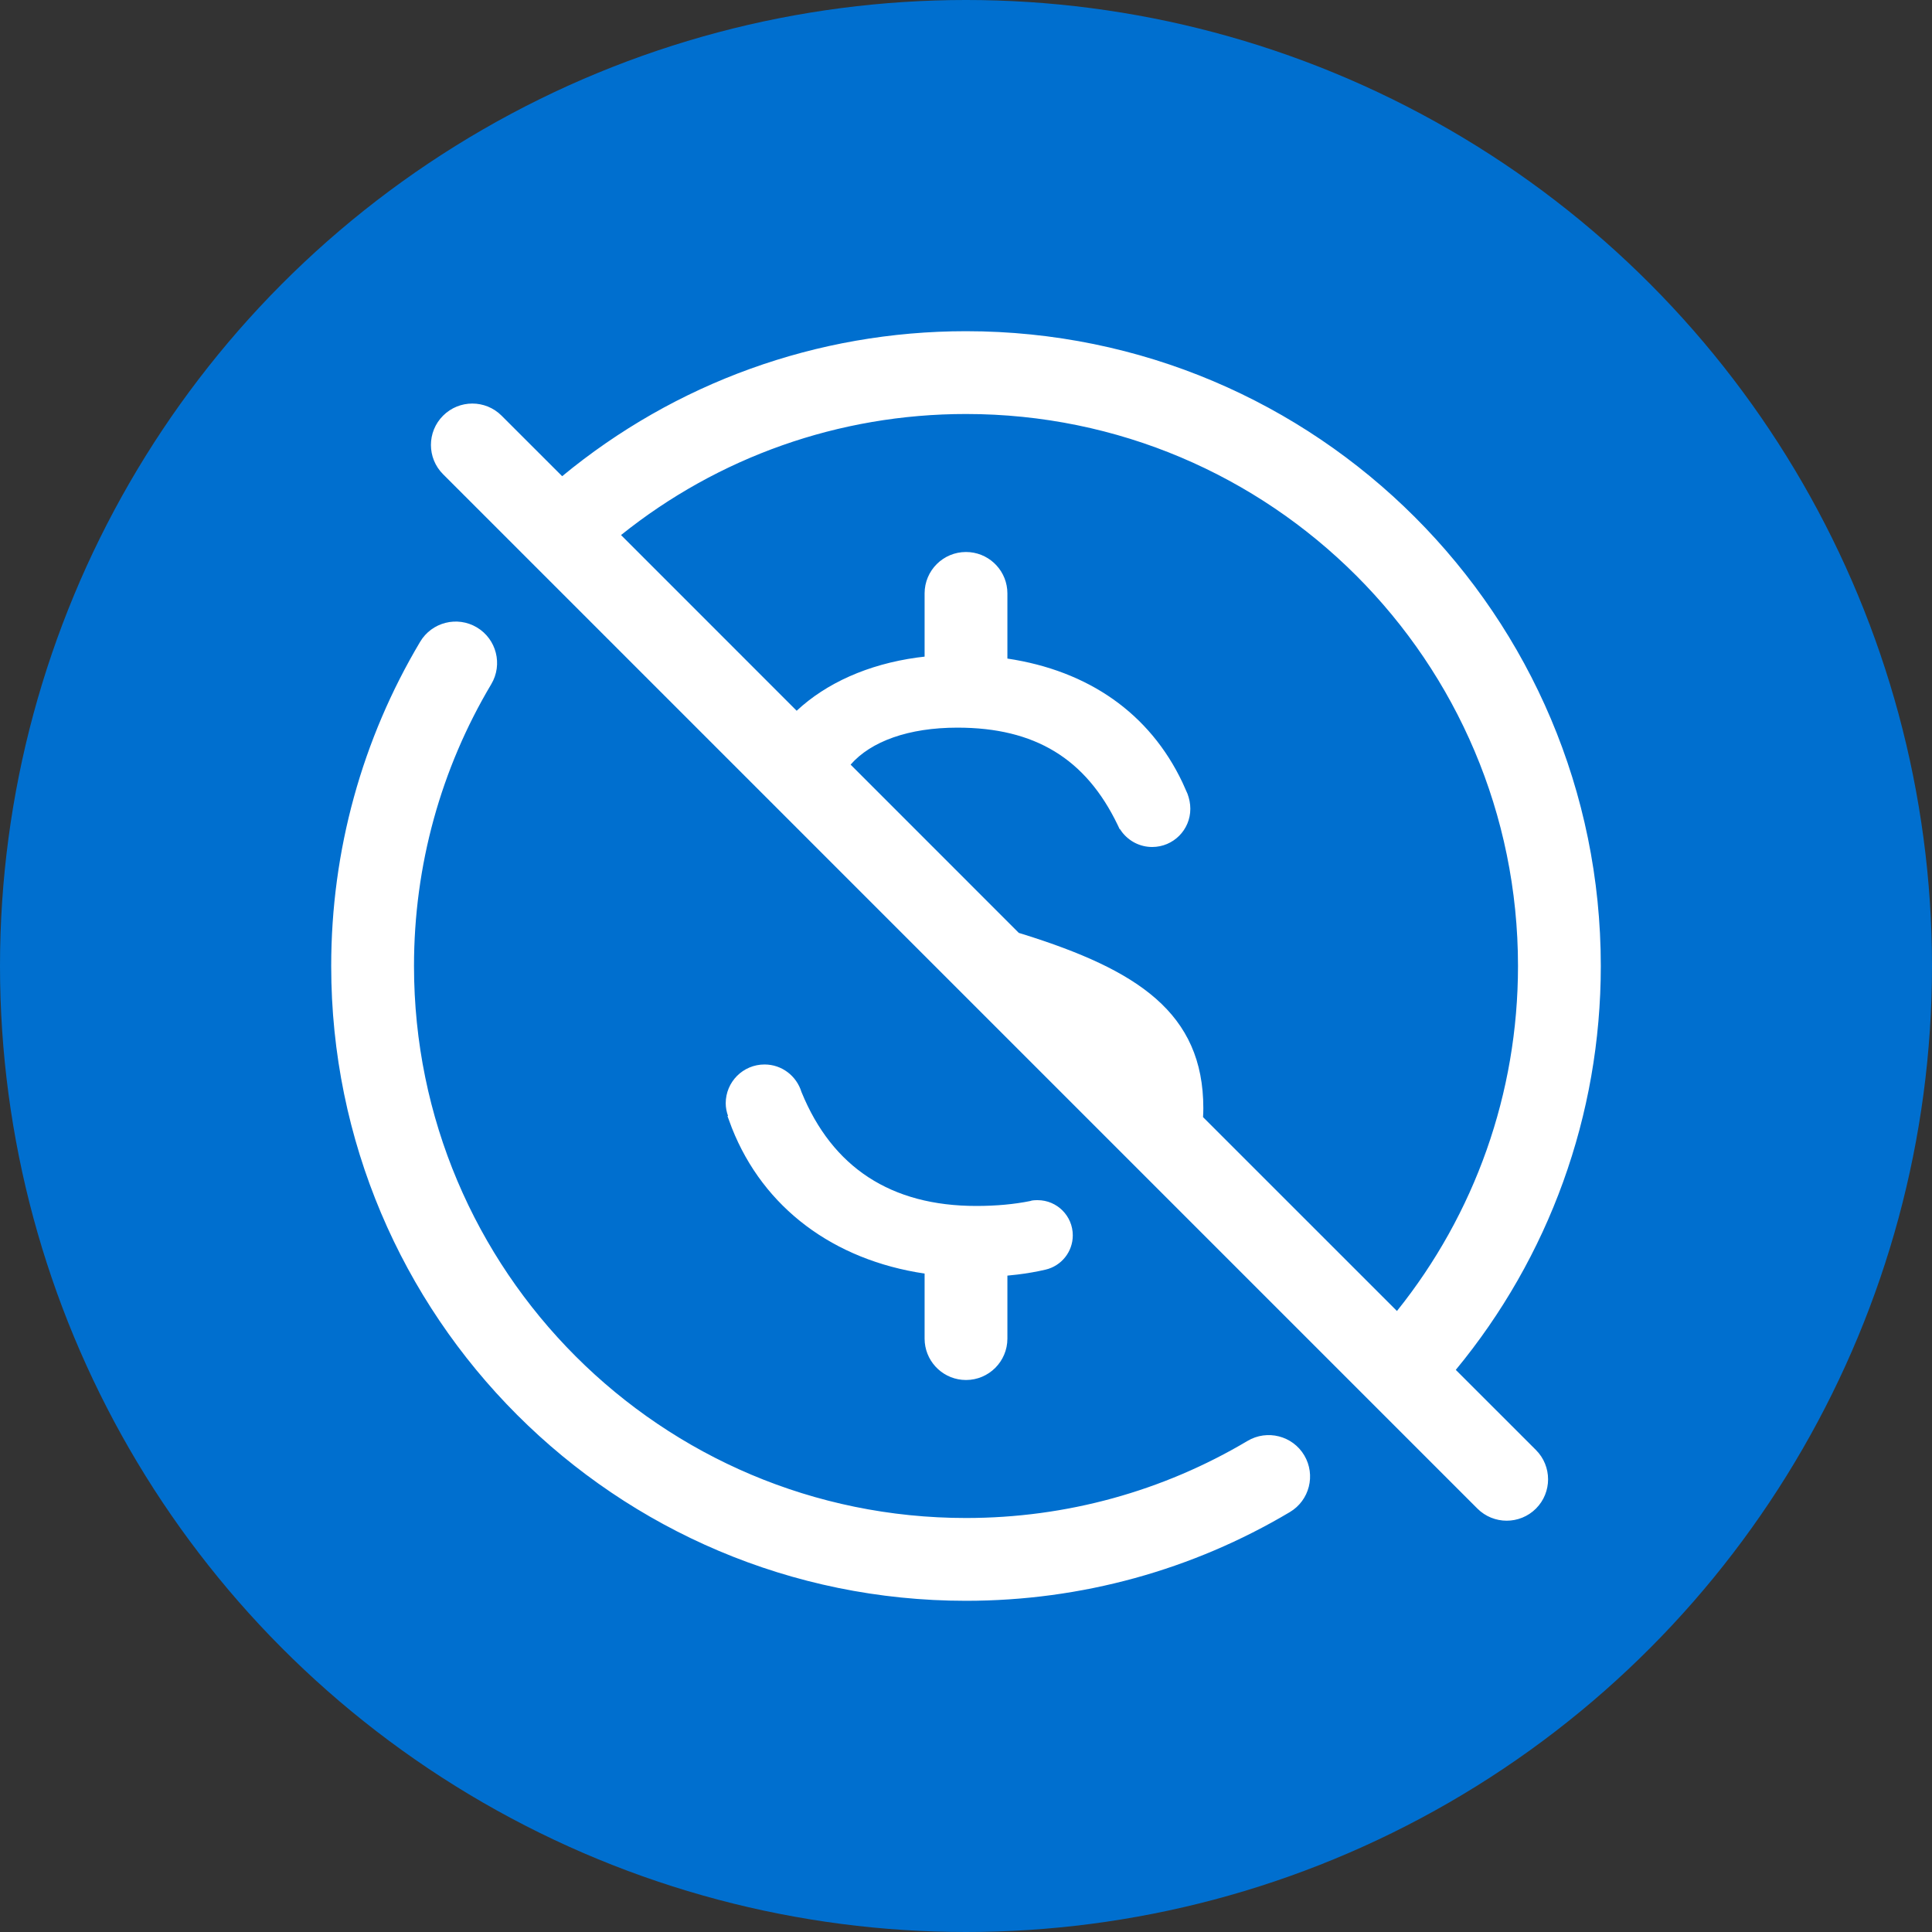
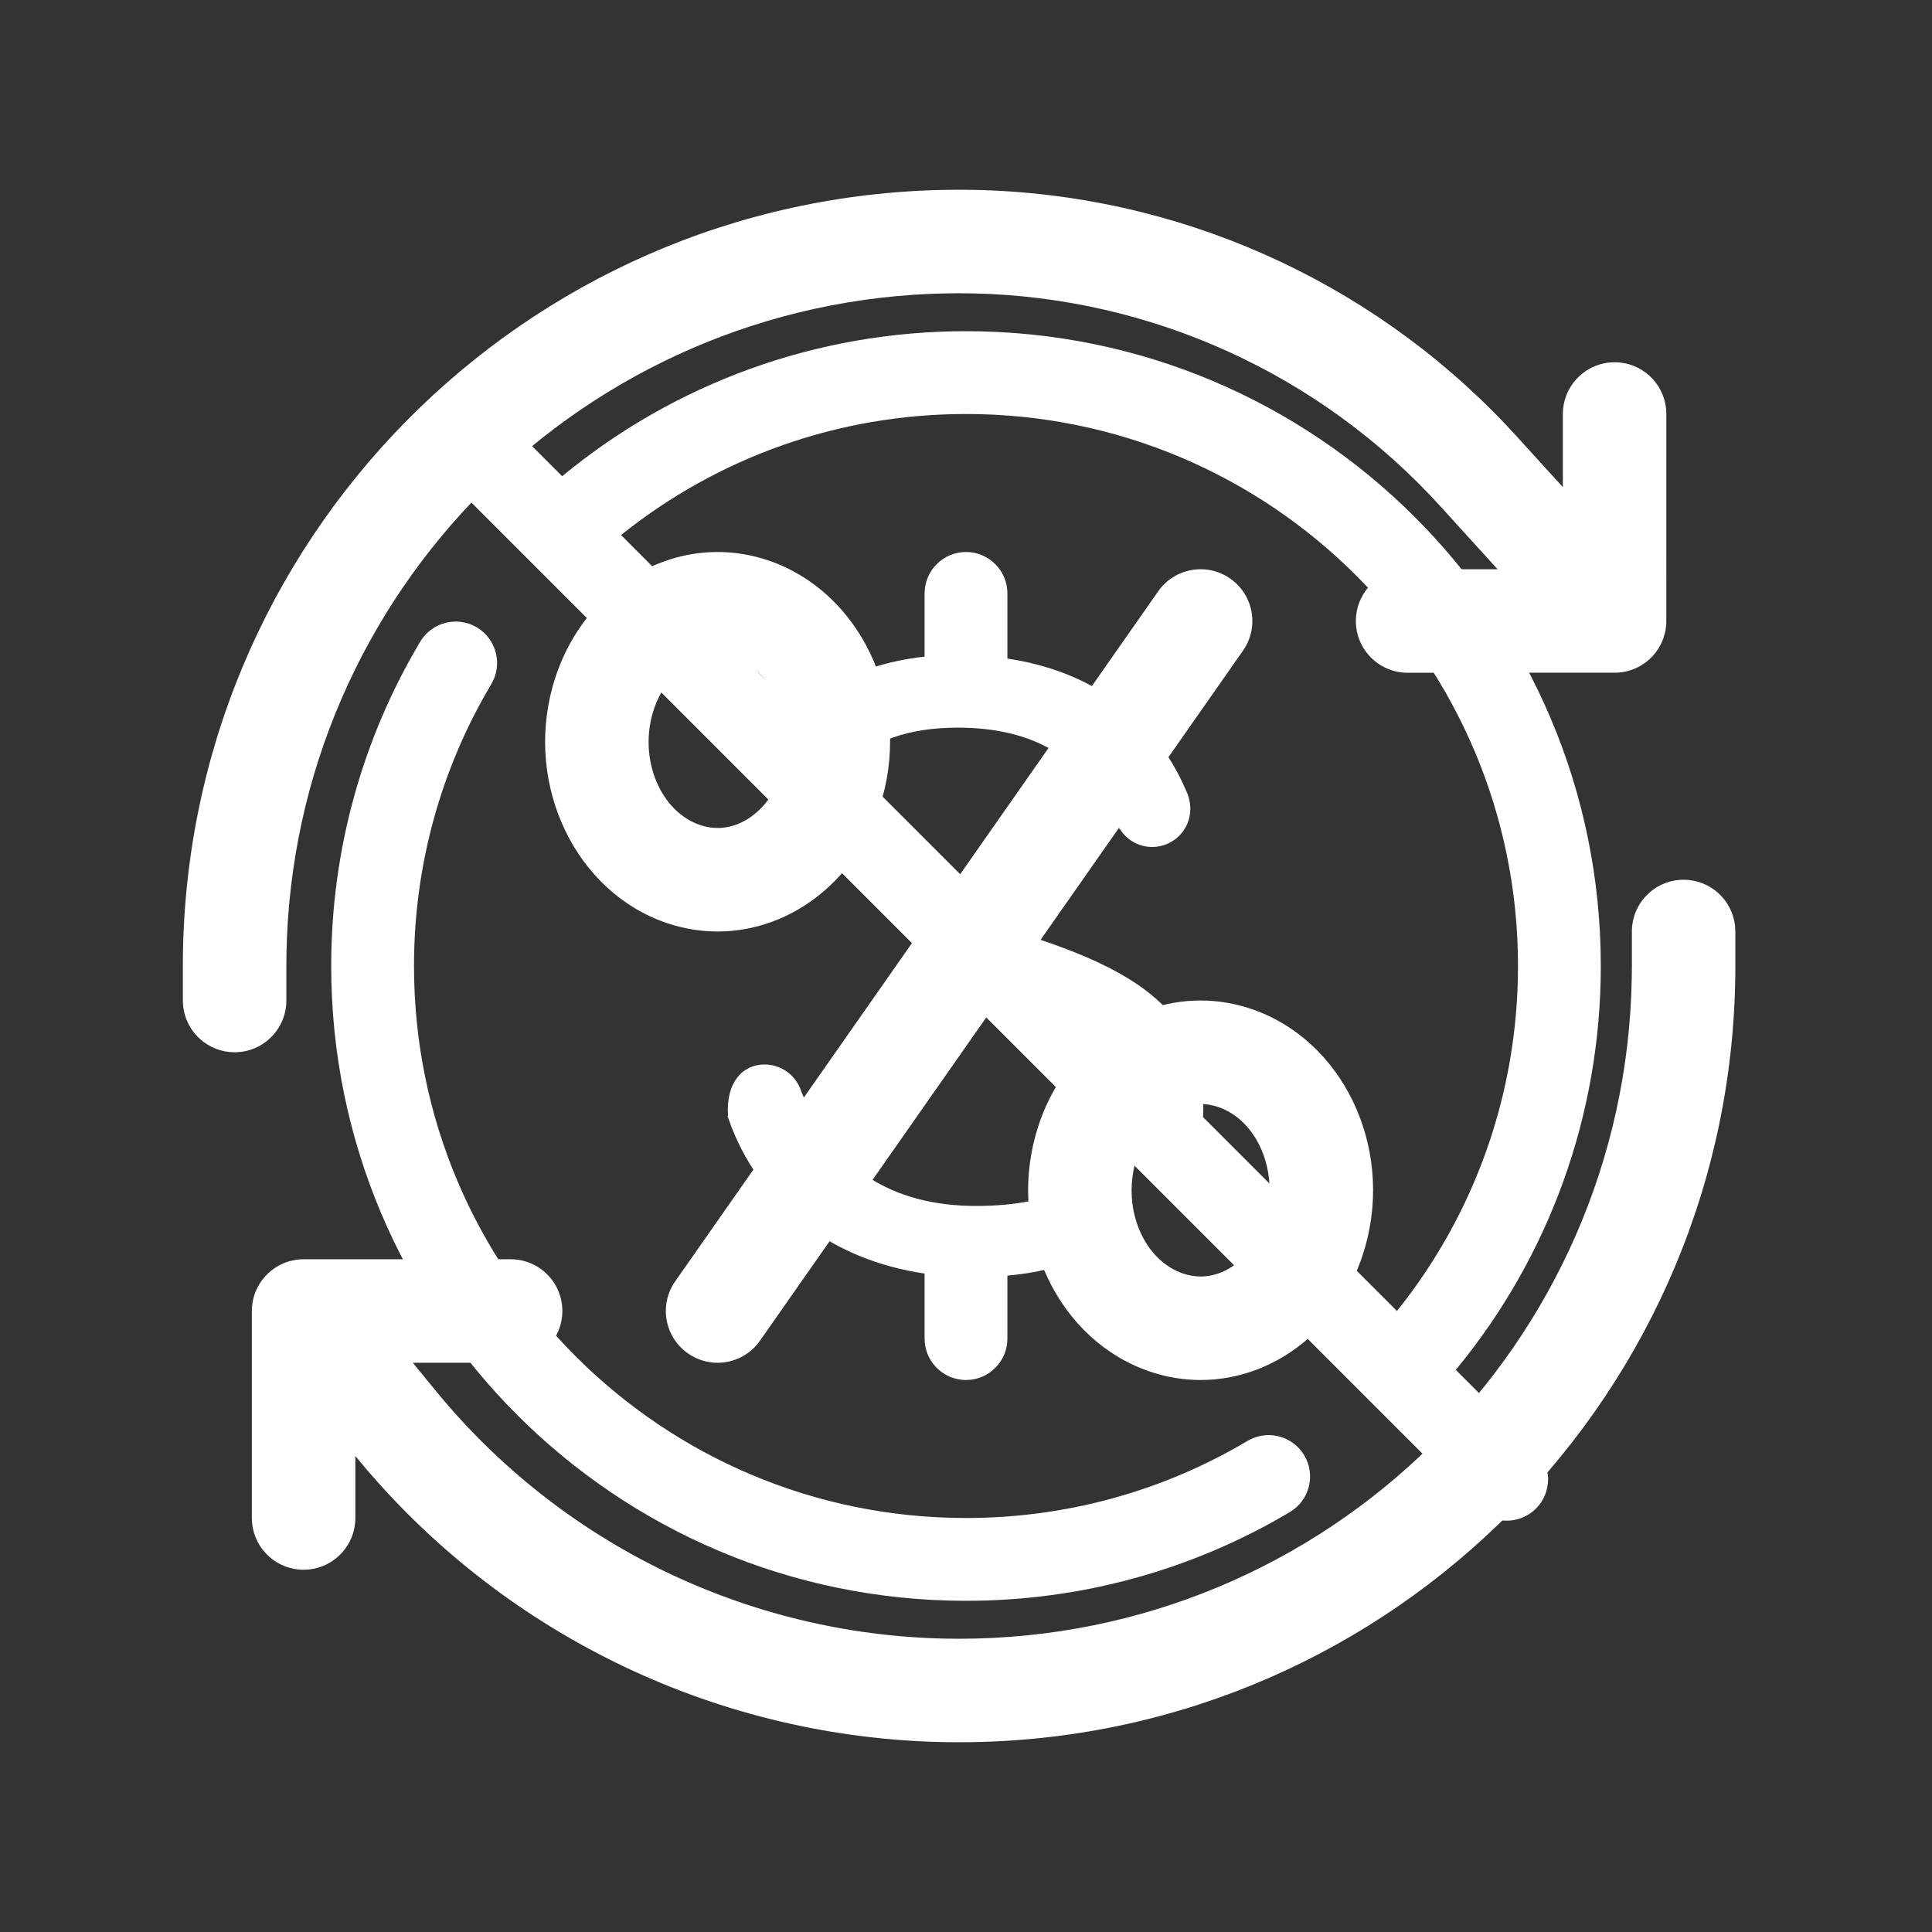
<svg xmlns="http://www.w3.org/2000/svg" width="70" height="70" viewBox="0 0 70 70" fill="none">
  <rect x="0" y="0" width="70" height="70" fill="#333333" stroke="none" />
  <path fill-rule="evenodd" clip-rule="evenodd" d="M35.287 6.88L34.751 6.875L34.285 6.879C18.966 7.128 6.625 19.623 6.625 35V36.25L6.634 36.431C6.724 37.381 7.525 38.125 8.5 38.125C9.535 38.125 10.375 37.286 10.375 36.25V35L10.379 34.571C10.605 21.45 21.2 10.855 34.321 10.629L34.75 10.625L35.273 10.631C41.719 10.774 47.833 13.554 52.18 18.336L54.261 20.625H51L50.819 20.634C49.869 20.724 49.125 21.525 49.125 22.5C49.125 23.535 49.965 24.375 51 24.375L58.591 24.373L58.772 24.355L58.909 24.33L59.093 24.279L59.245 24.221L59.404 24.143L59.557 24.049L59.697 23.943L59.761 23.887L59.877 23.773L59.98 23.651L60.103 23.474L60.192 23.309L60.263 23.14L60.333 22.898L60.355 22.773L60.373 22.589L60.375 15L60.366 14.819C60.276 13.869 59.475 13.125 58.5 13.125L58.319 13.134C57.369 13.224 56.625 14.025 56.625 15V17.65L54.955 15.813L54.582 15.41C49.553 10.097 42.601 7.024 35.287 6.88ZM45.036 23.575C45.63 22.727 45.424 21.558 44.575 20.964C43.73 20.371 42.558 20.576 41.964 21.424L24.464 46.425C23.87 47.273 24.076 48.442 24.925 49.036C25.252 49.265 25.627 49.375 25.999 49.375C26.59 49.375 27.172 49.097 27.536 48.575L45.036 23.575ZM61.001 31.875C61.975 31.875 62.776 32.619 62.866 33.569L62.875 33.75V35C62.875 50.377 50.534 62.873 35.215 63.121L34.75 63.125L34.209 63.12C26.115 62.965 18.474 59.344 13.229 53.178L12.875 52.754V55C12.875 55.975 12.131 56.775 11.181 56.866L11 56.875C10.025 56.875 9.224 56.131 9.134 55.181L9.125 55V47.5C9.125 47.192 9.199 46.901 9.331 46.645L9.416 46.496L9.5 46.375L9.61 46.242L9.727 46.123L9.829 46.036L9.956 45.942L10.104 45.852L10.139 45.834C10.244 45.78 10.354 45.735 10.468 45.701L10.704 45.648L10.869 45.629L10.949 45.626L18.5 45.625C19.536 45.625 20.375 46.464 20.375 47.5C20.375 48.475 19.631 49.276 18.681 49.366L18.5 49.375H14.956L15.786 50.388C20.331 55.944 27.078 59.22 34.238 59.37L34.75 59.375C48.069 59.375 58.893 48.693 59.122 35.429L59.126 35V33.75C59.126 32.714 59.965 31.875 61.001 31.875ZM43.498 36.25C44.103 36.25 44.718 36.347 45.327 36.552C48.627 37.662 50.484 41.504 49.475 45.135C48.653 48.095 46.177 50 43.502 50C42.897 50 42.282 49.903 41.673 49.698C38.373 48.588 36.516 44.745 37.525 41.115C38.347 38.155 40.823 36.25 43.498 36.25ZM43.499 40C42.455 40 41.484 40.872 41.138 42.12C40.663 43.826 41.456 45.669 42.868 46.143C43.079 46.214 43.292 46.25 43.502 46.25C44.545 46.25 45.515 45.378 45.862 44.13C46.337 42.424 45.544 40.581 44.132 40.106C43.921 40.036 43.708 40 43.499 40ZM25.998 20C26.603 20 27.218 20.097 27.827 20.302C31.127 21.412 32.984 25.254 31.975 28.884C31.152 31.845 28.677 33.75 26.002 33.75C25.397 33.75 24.782 33.653 24.173 33.448C20.873 32.338 19.016 28.495 20.025 24.866C20.848 21.905 23.323 20 25.998 20ZM23.638 25.87C23.985 24.622 24.955 23.75 25.999 23.75C26.208 23.75 26.421 23.786 26.631 23.857C28.044 24.331 28.837 26.174 28.362 27.88C28.015 29.128 27.045 30 26.002 30C25.792 30 25.579 29.964 25.369 29.893C23.956 29.419 23.163 27.576 23.638 25.87Z" fill="white" />
-   <circle cx="35" cy="35" r="35" fill="#006FCF" />
-   <path fill-rule="evenodd" clip-rule="evenodd" d="M58 35C58 22.297 47.703 12 35 12C29.583 12 24.453 13.881 20.368 17.254L18.174 15.061C17.588 14.475 16.639 14.475 16.053 15.061C15.467 15.646 15.467 16.596 16.053 17.182L53.529 54.659C54.115 55.244 55.065 55.244 55.651 54.659C56.236 54.073 56.236 53.123 55.651 52.537L52.746 49.633C56.116 45.551 58 40.421 58 35ZM17.8 24.788C18.223 24.076 17.989 23.156 17.278 22.732C16.566 22.308 15.645 22.542 15.222 23.254C13.124 26.779 12 30.809 12 35C12 47.703 22.297 58 35 58C39.186 58 43.211 56.879 46.733 54.786C47.445 54.363 47.679 53.443 47.256 52.73C46.833 52.018 45.913 51.784 45.2 52.207C42.139 54.026 38.642 55 35 55C23.954 55 15 46.046 15 35C15 31.353 15.976 27.852 17.8 24.788ZM27.7 38.568C28.334 38.568 28.863 38.989 29.039 39.565C30.156 42.303 32.285 43.694 35.373 43.694C36.094 43.694 36.75 43.633 37.335 43.514C37.378 43.494 37.464 43.484 37.594 43.484C38.298 43.484 38.869 44.055 38.869 44.759C38.869 45.362 38.45 45.867 37.888 46C37.557 46.078 37.213 46.137 36.858 46.18L36.5 46.218V48.5C36.5 49.328 35.828 50 35 50C34.221 50 33.58 49.405 33.507 48.645L33.5 48.5V46.144C30.203 45.653 27.666 43.769 26.518 40.87L26.358 40.438L26.377 40.431C26.327 40.287 26.294 40.135 26.294 39.974C26.294 39.197 26.924 38.568 27.7 38.568ZM22.501 19.386C26.017 16.567 30.385 15 35 15C46.046 15 55 23.954 55 35C55 39.618 53.431 43.988 50.614 47.5L43.588 40.475C43.595 40.373 43.599 40.266 43.599 40.154C43.599 36.694 41.213 35.143 37.052 33.843L36.914 33.801L30.819 27.704C31.557 26.859 32.92 26.364 34.69 26.364C37.493 26.364 39.337 27.484 40.495 29.889L40.568 30.043L40.576 30.038L40.655 30.151C40.908 30.477 41.301 30.688 41.745 30.688C42.509 30.688 43.128 30.069 43.128 29.305C43.128 29.115 43.089 28.933 43.027 28.764L42.843 28.351C41.654 25.846 39.438 24.302 36.5 23.861V21.5L36.493 21.356C36.42 20.595 35.779 20 35 20C34.172 20 33.5 20.671 33.5 21.5V23.791L33.229 23.824C31.442 24.07 29.93 24.756 28.865 25.752L22.501 19.386Z" fill="white" />
+   <path fill-rule="evenodd" clip-rule="evenodd" d="M58 35C58 22.297 47.703 12 35 12C29.583 12 24.453 13.881 20.368 17.254L18.174 15.061C17.588 14.475 16.639 14.475 16.053 15.061C15.467 15.646 15.467 16.596 16.053 17.182L53.529 54.659C54.115 55.244 55.065 55.244 55.651 54.659C56.236 54.073 56.236 53.123 55.651 52.537L52.746 49.633C56.116 45.551 58 40.421 58 35ZM17.8 24.788C18.223 24.076 17.989 23.156 17.278 22.732C16.566 22.308 15.645 22.542 15.222 23.254C13.124 26.779 12 30.809 12 35C12 47.703 22.297 58 35 58C39.186 58 43.211 56.879 46.733 54.786C47.445 54.363 47.679 53.443 47.256 52.73C46.833 52.018 45.913 51.784 45.2 52.207C42.139 54.026 38.642 55 35 55C23.954 55 15 46.046 15 35C15 31.353 15.976 27.852 17.8 24.788ZM27.7 38.568C28.334 38.568 28.863 38.989 29.039 39.565C30.156 42.303 32.285 43.694 35.373 43.694C36.094 43.694 36.75 43.633 37.335 43.514C37.378 43.494 37.464 43.484 37.594 43.484C38.298 43.484 38.869 44.055 38.869 44.759C38.869 45.362 38.45 45.867 37.888 46C37.557 46.078 37.213 46.137 36.858 46.18L36.5 46.218V48.5C36.5 49.328 35.828 50 35 50C34.221 50 33.58 49.405 33.507 48.645L33.5 48.5V46.144C30.203 45.653 27.666 43.769 26.518 40.87L26.358 40.438L26.377 40.431C26.294 39.197 26.924 38.568 27.7 38.568ZM22.501 19.386C26.017 16.567 30.385 15 35 15C46.046 15 55 23.954 55 35C55 39.618 53.431 43.988 50.614 47.5L43.588 40.475C43.595 40.373 43.599 40.266 43.599 40.154C43.599 36.694 41.213 35.143 37.052 33.843L36.914 33.801L30.819 27.704C31.557 26.859 32.92 26.364 34.69 26.364C37.493 26.364 39.337 27.484 40.495 29.889L40.568 30.043L40.576 30.038L40.655 30.151C40.908 30.477 41.301 30.688 41.745 30.688C42.509 30.688 43.128 30.069 43.128 29.305C43.128 29.115 43.089 28.933 43.027 28.764L42.843 28.351C41.654 25.846 39.438 24.302 36.5 23.861V21.5L36.493 21.356C36.42 20.595 35.779 20 35 20C34.172 20 33.5 20.671 33.5 21.5V23.791L33.229 23.824C31.442 24.07 29.93 24.756 28.865 25.752L22.501 19.386Z" fill="white" />
</svg>